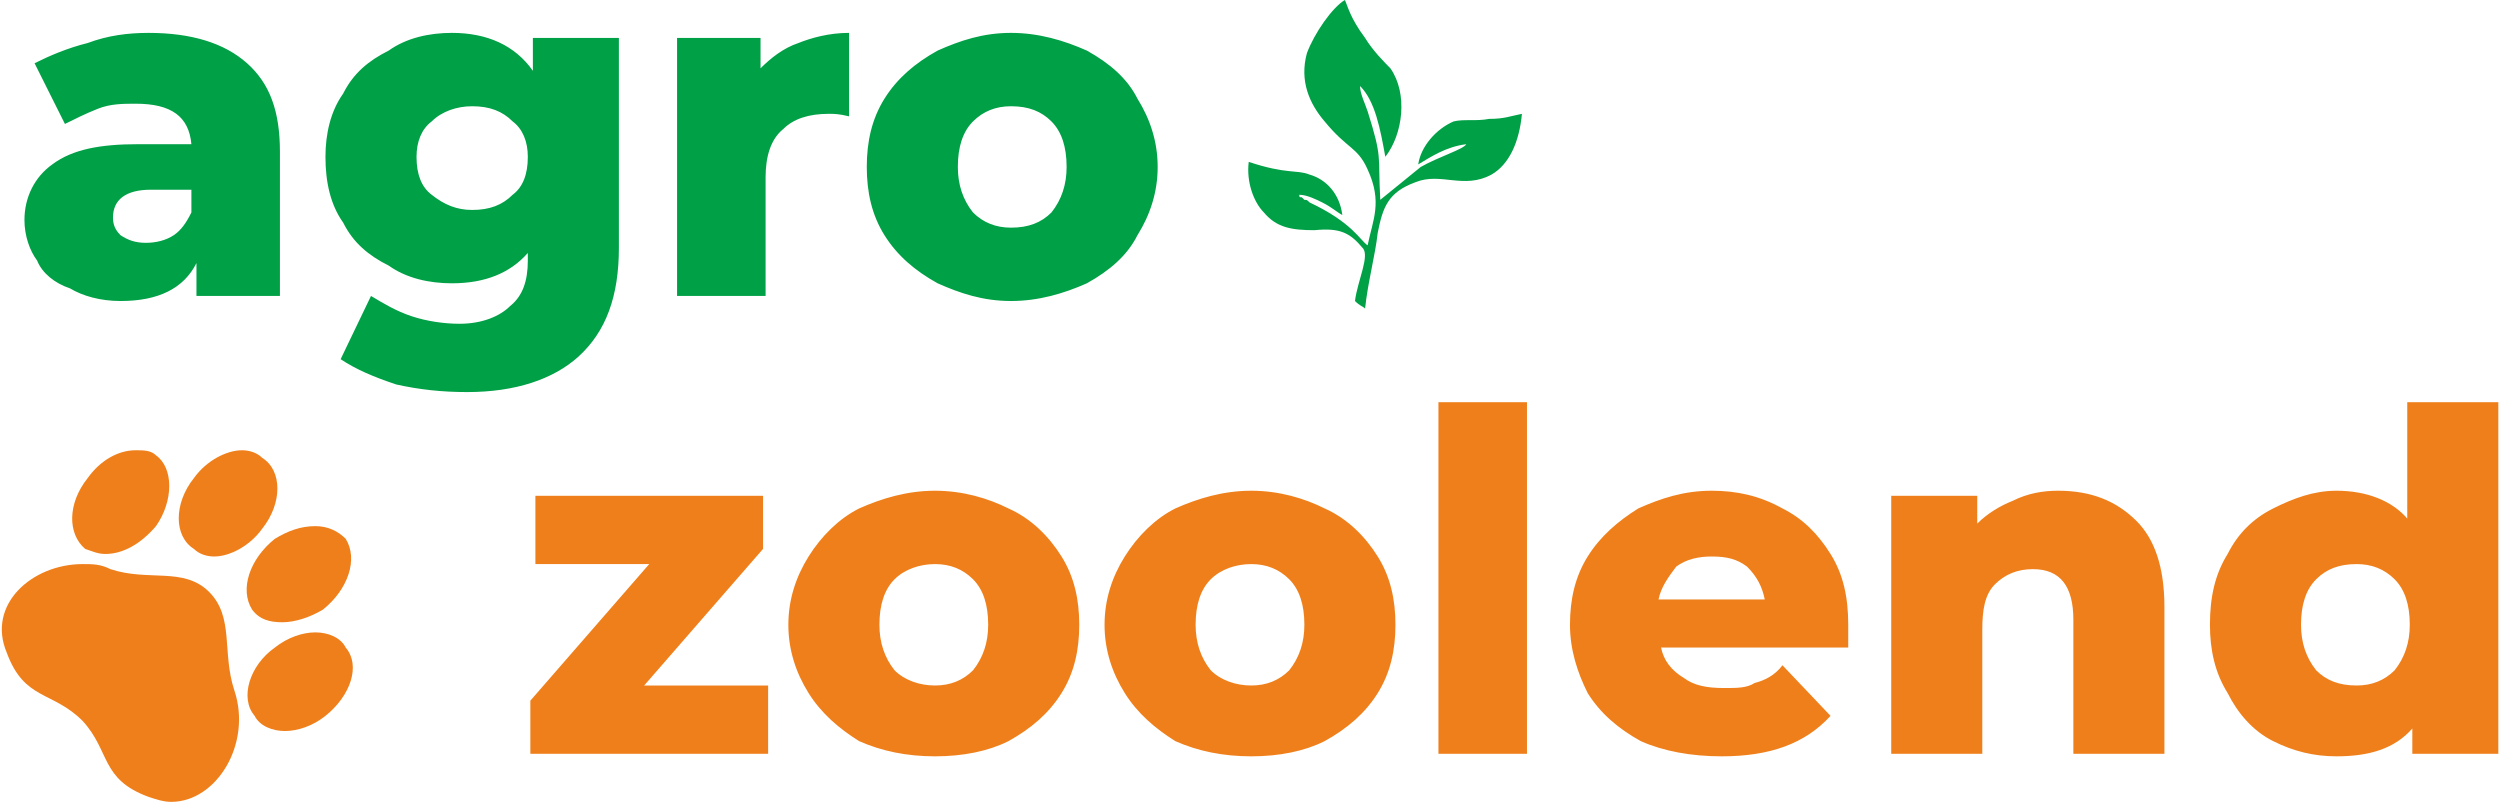
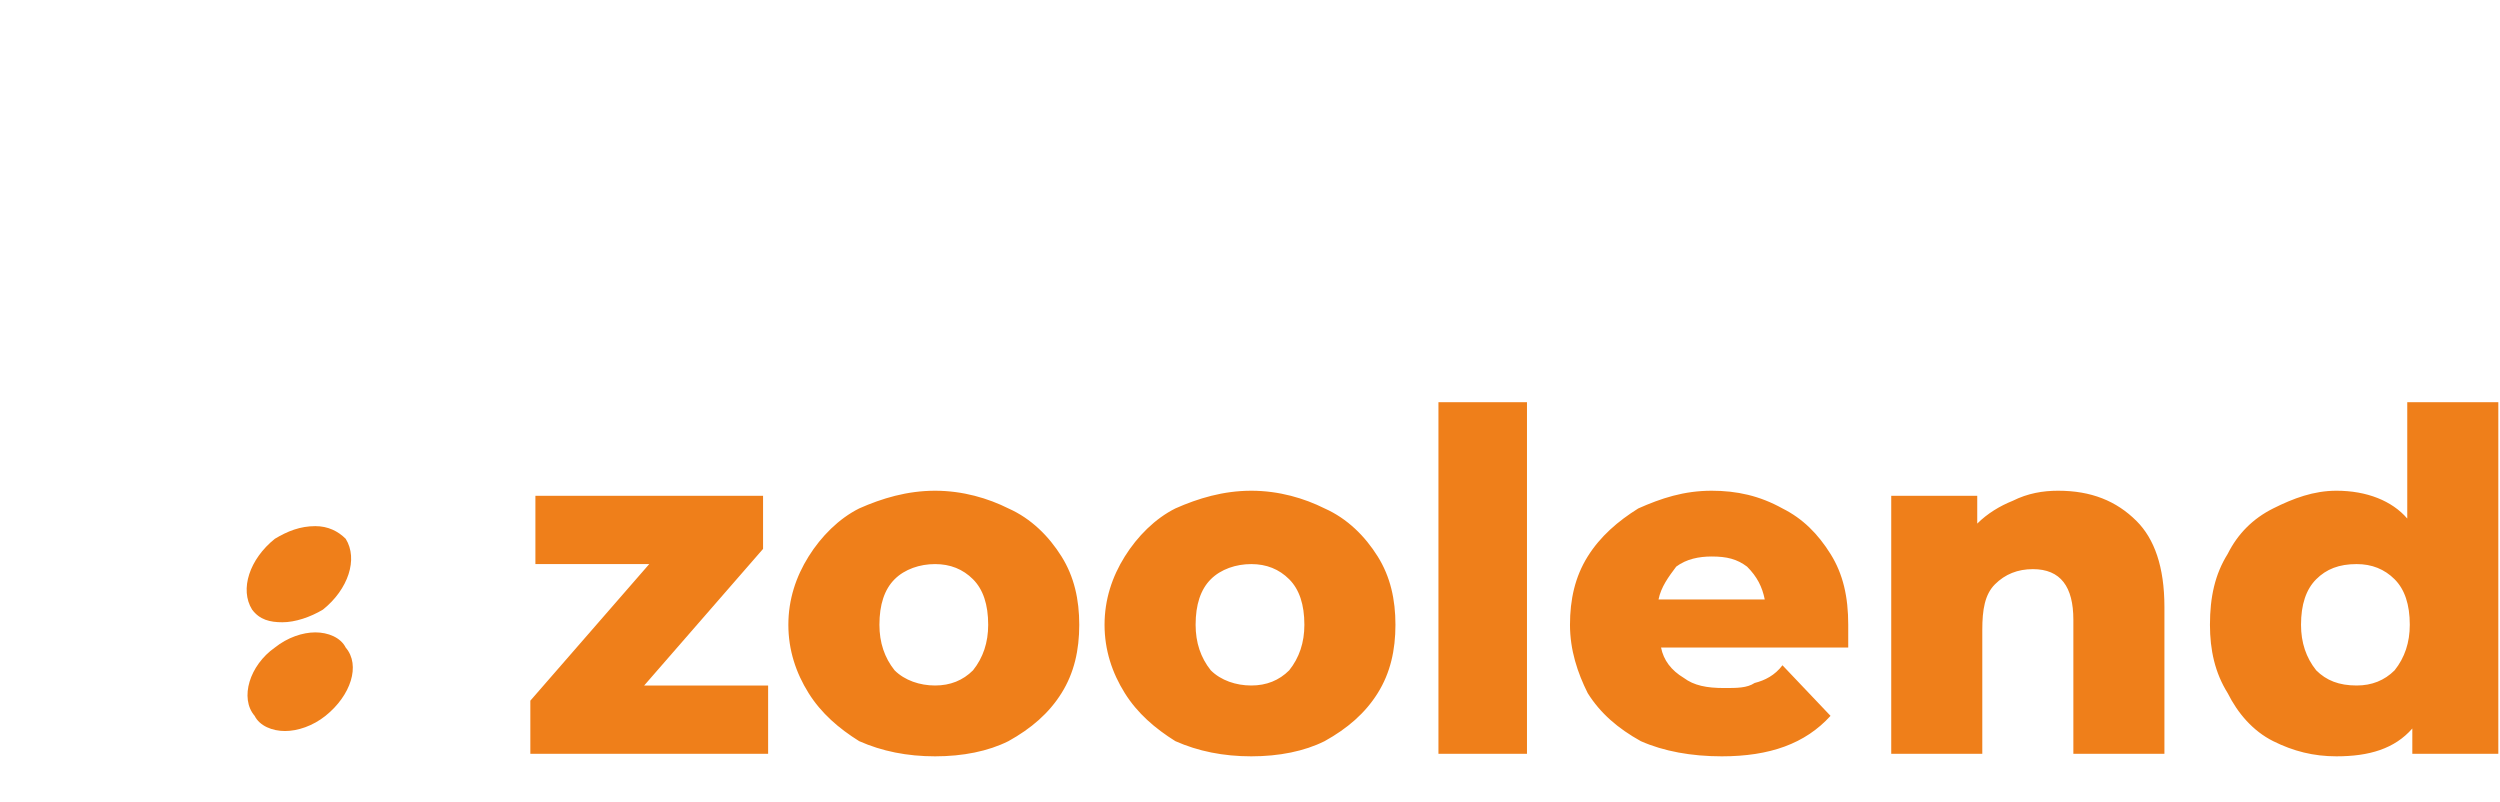
<svg xmlns="http://www.w3.org/2000/svg" xml:space="preserve" width="455.276mm" height="146.027mm" version="1.1" style="shape-rendering:geometricPrecision; text-rendering:geometricPrecision; image-rendering:optimizeQuality; fill-rule:evenodd; clip-rule:evenodd" viewBox="0 0 987 317">
  <defs>
    <style type="text/css">
   
    .fil0 {fill:#EF7F1A}
    .fil1 {fill:#00A046}
   
  </style>
  </defs>
  <g id="Слой_x0020_1">
    <path id="id-c6cb8ee1-f3a2-4bff-940d-92bcac1ad474D6z1nYkh11" class="fil0" d="M931 271c6,0 11,-2 15,-6 4,-5 6,-11 6,-18l0 0c0,-8 -2,-14 -6,-18 -4,-4 -9,-6 -15,-6l0 0c-7,0 -12,2 -16,6 -4,4 -6,10 -6,18l0 0c0,7 2,13 6,18 4,4 9,6 16,6l0 0zm20 -112l36 0 0 139 -34 0 0 -10c-7,8 -17,11 -30,11l0 0c-9,0 -17,-2 -25,-6 -8,-4 -14,-11 -18,-19 -5,-8 -7,-17 -7,-27l0 0c0,-11 2,-20 7,-28 4,-8 10,-14 18,-18 8,-4 16,-7 25,-7l0 0c12,0 22,4 28,11l0 0 0 -46zm-138 35c13,0 23,4 31,12 7,7 11,18 11,34l0 0 0 58 -36 0 0 -53c0,-13 -5,-20 -16,-20l0 0c-6,0 -11,2 -15,6 -4,4 -5,10 -5,18l0 0 0 49 -36 0 0 -102 34 0 0 11c4,-4 9,-7 14,-9 6,-3 12,-4 18,-4l0 0zm-137 26c-5,0 -10,1 -14,4 -3,4 -6,8 -7,13l0 0 42 0c-1,-5 -3,-9 -7,-13 -4,-3 -8,-4 -14,-4l0 0zm54 27c0,0 0,3 0,9l0 0 -74 0c1,5 4,9 9,12 4,3 9,4 16,4l0 0c5,0 9,0 12,-2 4,-1 8,-3 11,-7l0 0 19 20c-10,11 -24,16 -43,16l0 0c-12,0 -23,-2 -32,-6 -9,-5 -16,-11 -21,-19 -4,-8 -7,-17 -7,-27l0 0c0,-10 2,-19 7,-27 5,-8 12,-14 20,-19 9,-4 18,-7 29,-7l0 0c10,0 19,2 28,7 8,4 14,10 19,18 5,8 7,17 7,28l0 0zm-162 51l0 -139 35 0 0 139 -35 0zm-74 -27c6,0 11,-2 15,-6 4,-5 6,-11 6,-18l0 0c0,-8 -2,-14 -6,-18 -4,-4 -9,-6 -15,-6l0 0c-6,0 -12,2 -16,6 -4,4 -6,10 -6,18l0 0c0,7 2,13 6,18 4,4 10,6 16,6l0 0zm0 28c-11,0 -21,-2 -30,-6 -8,-5 -15,-11 -20,-19 -5,-8 -8,-17 -8,-27l0 0c0,-10 3,-19 8,-27 5,-8 12,-15 20,-19 9,-4 19,-7 30,-7l0 0c11,0 21,3 29,7 9,4 16,11 21,19 5,8 7,17 7,27l0 0c0,10 -2,19 -7,27 -5,8 -12,14 -21,19 -8,4 -18,6 -29,6l0 0zm-125 -28c6,0 11,-2 15,-6 4,-5 6,-11 6,-18l0 0c0,-8 -2,-14 -6,-18 -4,-4 -9,-6 -15,-6l0 0c-6,0 -12,2 -16,6 -4,4 -6,10 -6,18l0 0c0,7 2,13 6,18 4,4 10,6 16,6l0 0zm0 28c-11,0 -21,-2 -30,-6 -8,-5 -15,-11 -20,-19 -5,-8 -8,-17 -8,-27l0 0c0,-10 3,-19 8,-27 5,-8 12,-15 20,-19 9,-4 19,-7 30,-7l0 0c11,0 21,3 29,7 9,4 16,11 21,19 5,8 7,17 7,27l0 0c0,10 -2,19 -7,27 -5,8 -12,14 -21,19 -8,4 -18,6 -29,6l0 0zm-115 -28l49 0 0 27 -94 0 0 -21 47 -54 -45 0 0 -27 90 0 0 21 -47 54z" />
-     <path id="id-c6cb8ee1-f3a2-4bff-940d-92bcac1ad474D6z1nYkh11_0" class="fil1" d="M399 90c7,0 12,-2 16,-6 4,-5 6,-11 6,-18l0 0c0,-8 -2,-14 -6,-18 -4,-4 -9,-6 -16,-6l0 0c-6,0 -11,2 -15,6 -4,4 -6,10 -6,18l0 0c0,7 2,13 6,18 4,4 9,6 15,6l0 0zm0 29c-11,0 -20,-3 -29,-7 -9,-5 -16,-11 -21,-19 -5,-8 -7,-17 -7,-27l0 0c0,-10 2,-19 7,-27 5,-8 12,-14 21,-19 9,-4 18,-7 29,-7l0 0c11,0 21,3 30,7 9,5 16,11 20,19 5,8 8,17 8,27l0 0c0,10 -3,19 -8,27 -4,8 -11,14 -20,19 -9,4 -19,7 -30,7l0 0zm-99 -92c4,-4 9,-8 15,-10 5,-2 12,-4 20,-4l0 0 0 33c-4,-1 -6,-1 -8,-1l0 0c-8,0 -14,2 -18,6 -5,4 -7,11 -7,19l0 0 0 47 -35 0 0 -102 33 0 0 12zm-114 56c7,0 12,-2 16,-6 4,-3 6,-8 6,-15l0 0c0,-6 -2,-11 -6,-14 -4,-4 -9,-6 -16,-6l0 0c-6,0 -12,2 -16,6 -4,3 -6,8 -6,14l0 0c0,7 2,12 6,15 5,4 10,6 16,6l0 0zm24 -68l34 0 0 83c0,19 -5,33 -16,43 -10,9 -25,14 -44,14l0 0c-10,0 -19,-1 -28,-3 -9,-3 -16,-6 -22,-10l0 0 12 -25c5,3 10,6 16,8 6,2 13,3 19,3l0 0c9,0 16,-3 20,-7 5,-4 7,-10 7,-18l0 0 0 -3c-7,8 -17,12 -30,12l0 0c-9,0 -18,-2 -25,-7 -8,-4 -14,-9 -18,-17 -5,-7 -7,-16 -7,-26l0 0c0,-9 2,-18 7,-25 4,-8 10,-13 18,-17 7,-5 16,-7 25,-7l0 0c14,0 25,5 32,15l0 0 0 -13zm-153 81c4,0 8,-1 11,-3 3,-2 5,-5 7,-9l0 0 0 -9 -16 0c-10,0 -15,4 -15,11l0 0c0,3 1,5 3,7 3,2 6,3 10,3l0 0zm1 -83c17,0 30,4 39,12 9,8 13,19 13,35l0 0 0 57 -33 0 0 -13c-5,10 -15,15 -30,15l0 0c-8,0 -15,-2 -20,-5 -6,-2 -11,-6 -13,-11 -3,-4 -5,-10 -5,-16l0 0c0,-9 4,-17 11,-22 8,-6 19,-8 34,-8l0 0 21 0c-1,-11 -8,-16 -22,-16l0 0c-5,0 -10,0 -15,2 -5,2 -9,4 -13,6l0 0 -12 -24c6,-3 13,-6 21,-8 8,-3 16,-4 24,-4l0 0z" />
-     <path class="fil1" d="M540 97c2,-10 6,-17 0,-30 -4,-9 -8,-8 -17,-19 -6,-7 -10,-16 -7,-27 3,-8 10,-18 15,-21 1,2 2,7 8,15 3,5 8,10 10,12 7,10 5,26 -2,35 -2,-11 -4,-22 -10,-28 0,3 2,7 3,10 6,19 4,17 5,35l16 -13c7,-4 17,-7 18,-9 -8,1 -14,5 -19,8 1,-7 7,-14 14,-17 4,-1 9,0 14,-1 6,0 8,-1 13,-2 -1,11 -5,20 -12,24 -11,6 -20,-1 -30,3 -11,4 -13,10 -15,20 -1,9 -4,20 -5,30 -1,-1 -2,-1 -4,-3 1,-8 6,-18 3,-21 -5,-6 -9,-8 -19,-7 -9,0 -15,-1 -20,-7 -4,-4 -7,-12 -6,-20 15,5 19,3 24,5 7,2 12,8 13,16 -2,-1 -4,-3 -8,-5 -2,-1 -6,-3 -9,-3 0,1 0,1 1,1 0,0 0,0 1,1 1,0 1,0 2,1 17,8 20,15 23,17z" />
    <g id="_3020584360464">
-       <path class="fil0" d="M82 234c-10,-10 -24,-4 -39,-9 -4,-2 -7,-2 -11,-2 -20,0 -38,16 -30,35 7,19 18,15 30,27 11,12 7,23 26,30 3,1 6,2 9,2 18,0 32,-23 25,-44 -5,-15 0,-29 -10,-39z" />
      <path class="fil0" d="M136 256c-2,-4 -7,-6 -12,-6 -5,0 -11,2 -16,6 -10,7 -14,20 -8,27 2,4 7,6 12,6 5,0 11,-2 16,-6 10,-8 14,-20 8,-27z" />
      <path class="fil0" d="M111 246c5,0 11,-2 16,-5 10,-8 14,-20 9,-28 -3,-3 -7,-5 -12,-5 -6,0 -11,2 -16,5 -10,8 -14,20 -9,28 3,4 7,5 12,5z" />
-       <path class="fil0" d="M33 217c3,1 5,2 8,2 7,0 14,-4 20,-11 7,-10 7,-23 0,-28 -2,-2 -5,-2 -8,-2 -7,0 -14,4 -19,11 -8,10 -8,22 -1,28z" />
-       <path class="fil0" d="M76 217c2,2 5,3 8,3 6,0 14,-4 19,-11 8,-10 8,-23 0,-28 -2,-2 -5,-3 -8,-3 -6,0 -14,4 -19,11 -8,10 -8,23 0,28z" />
    </g>
  </g>
</svg>